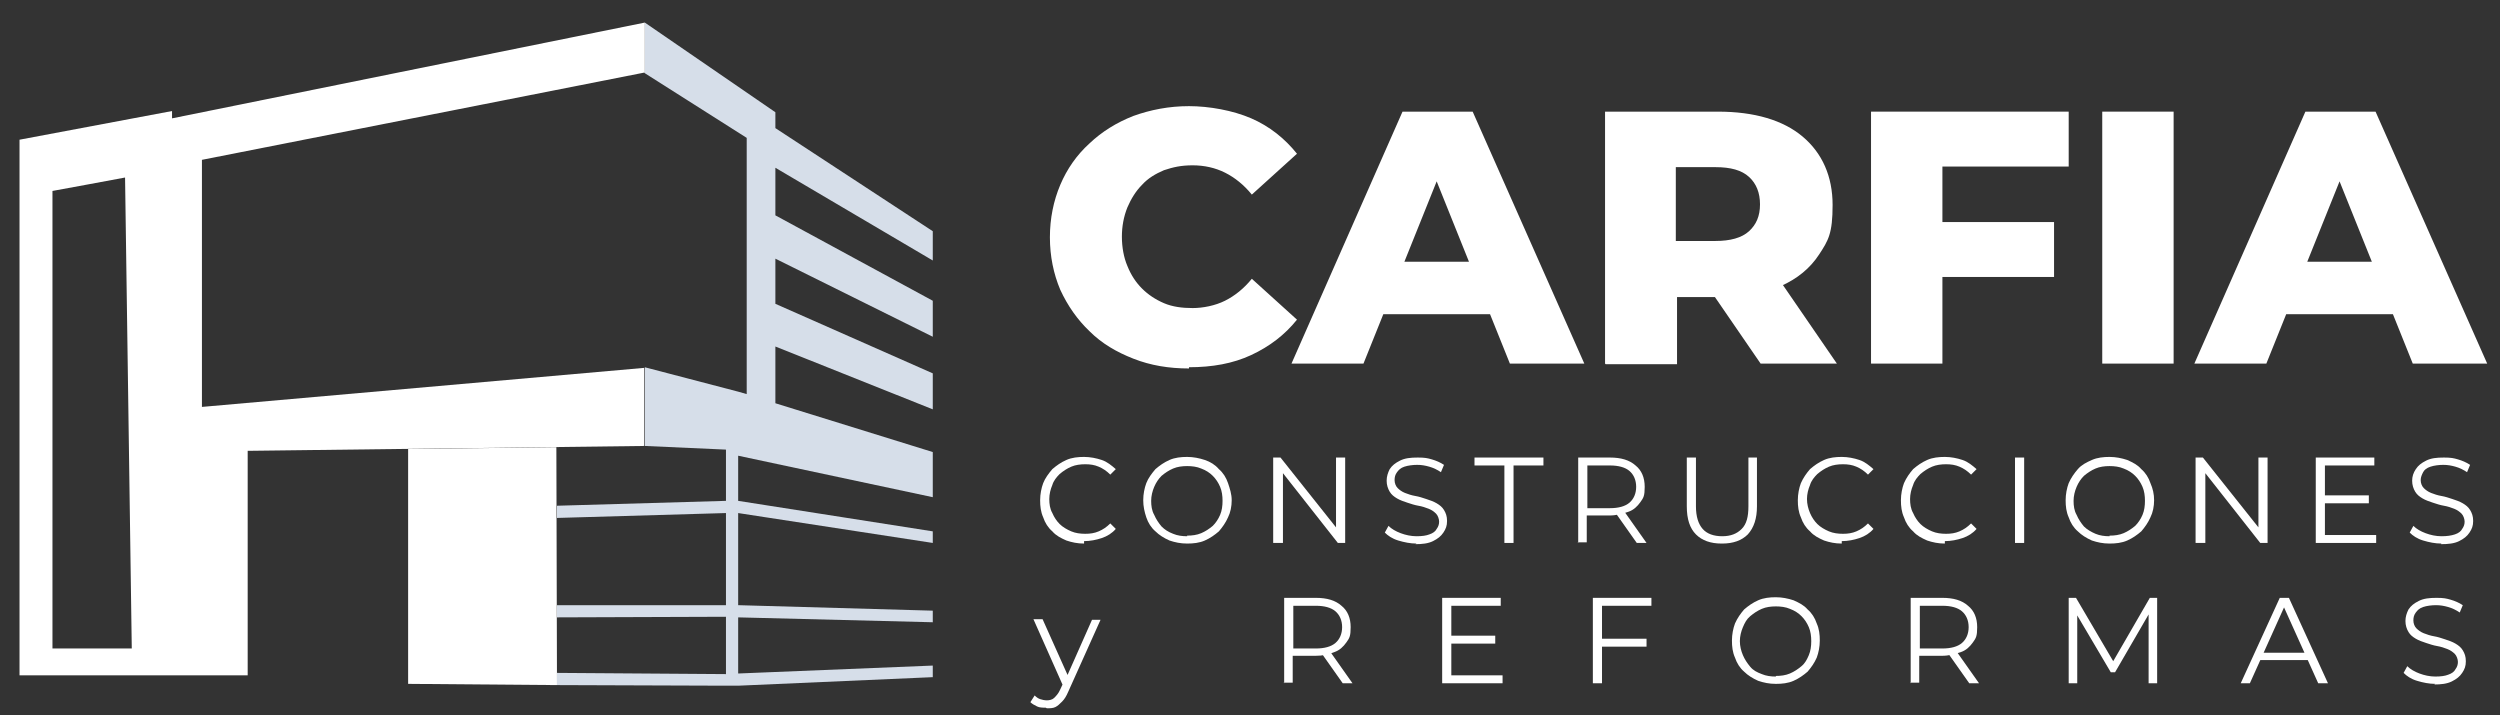
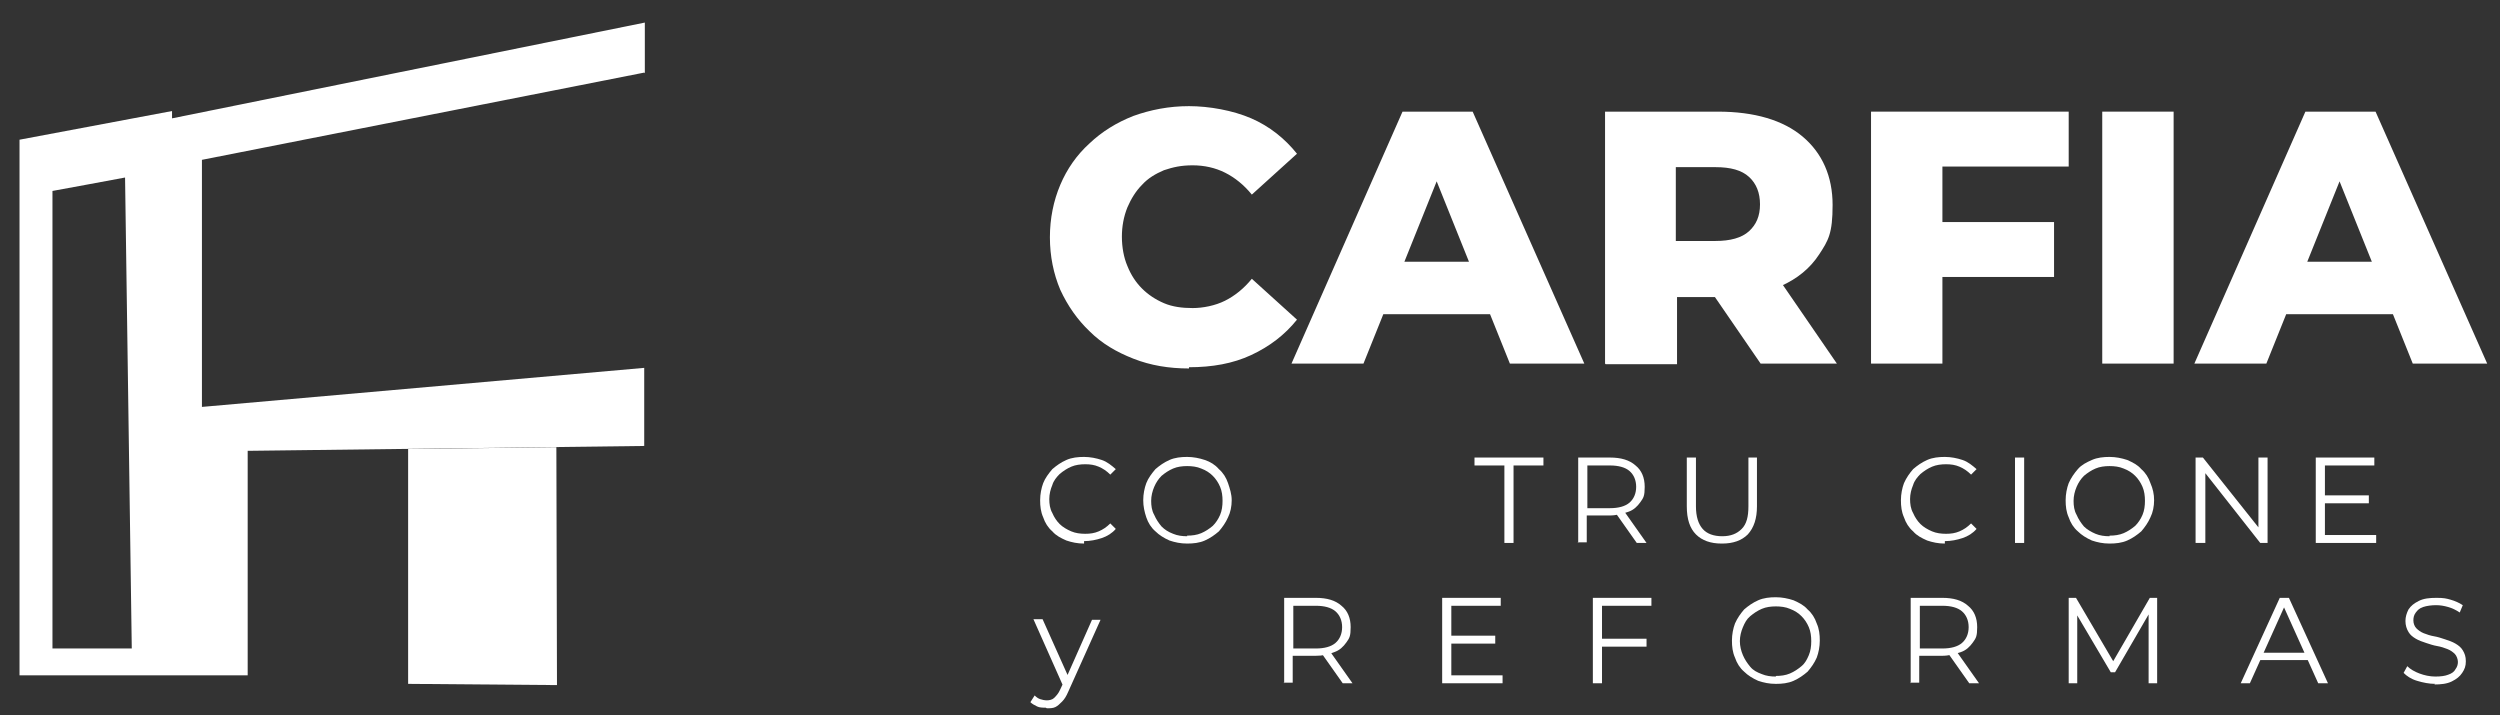
<svg xmlns="http://www.w3.org/2000/svg" id="Capa_1" version="1.1" viewBox="0 0 409.8 117.2">
  <rect x="0" y="0" width="409.8" height="117.2" fill="#333333" stroke="none" />
  <defs>
    <style>
      .st0 {
        fill: #fff;
      }

      .st1 {
        fill: #d6dee9;
      }
    </style>
  </defs>
-   <polygon class="st1" points="152.9 42.7 152.9 37.9 127.1 21 127.1 18.4 105.7 3.7 105.7 12 122.4 22.6 122.4 64.6 121 64.2 121 64.2 121 64.2 105.7 60.2 105.7 73.1 119 73.7 119 82.1 91.3 82.9 91.3 84.9 119 84.1 119 99.2 91.3 99.2 91.3 101.2 119 101.1 119 110.5 91.3 110.3 91.3 112.3 119 112.4 119 112.4 121 112.4 152.9 111 152.9 109.1 121 110.4 121 101.2 152.9 102 152.9 100.1 121 99.2 121 84.1 152.9 89 152.9 87.1 121 82.1 121 74.7 152.9 81.5 152.9 74.1 127.1 66.1 127.1 56.8 152.9 67.1 152.9 61.2 127.1 49.8 127.1 42.4 152.9 55.2 152.9 49.3 127.1 35.3 127.1 27.5 152.9 42.7" />
  <g>
    <path class="st0" d="M105.7,12V3.7L28.2,19.4v-1.2L3.2,22.9v87.8h37.4v-36.8l65-.8v-12.8l-72.5,6.4V26.2l72.5-14.3ZM8.6,106.3V31.3c.1,0,11.9-2.2,11.9-2.2l1.1,77.2h-13Z" />
    <polygon class="st0" points="66.9 73.6 66.9 112.1 91.3 112.3 91.2 73.3 66.9 73.6" />
  </g>
  <g>
    <path class="st0" d="M194.9,60.4c-3.3,0-6.3-.5-9.1-1.6s-5.2-2.5-7.2-4.5c-2-1.9-3.6-4.2-4.8-6.8-1.1-2.6-1.7-5.5-1.7-8.6s.6-6,1.7-8.6c1.1-2.6,2.7-4.9,4.8-6.8,2-1.9,4.4-3.4,7.2-4.5,2.8-1,5.8-1.6,9.1-1.6s7.2.7,10.2,2,5.5,3.3,7.5,5.8l-7.4,6.7c-1.3-1.6-2.8-2.8-4.4-3.6-1.6-.8-3.4-1.2-5.3-1.2s-3.2.3-4.7.8c-1.4.6-2.6,1.3-3.6,2.4-1,1-1.8,2.3-2.4,3.7-.6,1.5-.9,3.1-.9,4.8s.3,3.4.9,4.8c.6,1.5,1.4,2.7,2.4,3.7,1,1,2.2,1.8,3.6,2.4,1.4.6,3,.8,4.7.8s3.7-.4,5.3-1.2c1.6-.8,3.1-2,4.4-3.6l7.4,6.7c-2,2.5-4.5,4.4-7.5,5.8s-6.4,2-10.2,2Z" />
    <path class="st0" d="M211.7,59.6l18.2-41.3h11.5l18.3,41.3h-12.2l-14.3-35.6h4.6l-14.3,35.6h-11.9ZM221.7,51.5l3-8.6h20.2l3,8.6h-26.2Z" />
    <path class="st0" d="M263.1,59.6V18.3h18.5c6,0,10.7,1.4,13.9,4.1,3.2,2.7,4.9,6.5,4.9,11.2s-.7,5.8-2.2,8.1c-1.5,2.3-3.6,4-6.3,5.2-2.7,1.2-6,1.8-9.8,1.8h-12.4l5.2-4.9v15.9h-11.7ZM274.7,44.9l-5.2-5.4h11.7c2.4,0,4.3-.5,5.5-1.6,1.2-1.1,1.8-2.5,1.8-4.4s-.6-3.4-1.8-4.5-3-1.6-5.5-1.6h-11.7l5.2-5.4v22.8ZM288.6,59.6l-10.3-15h12.5l10.3,15h-12.5Z" />
    <path class="st0" d="M306.7,59.6V18.3h32.4v9h-20.7v32.3h-11.7ZM317.6,45.4v-9h19.1v9h-19.1Z" />
    <path class="st0" d="M344.6,59.6V18.3h11.7v41.3h-11.7Z" />
    <path class="st0" d="M359.7,59.6l18.2-41.3h11.5l18.3,41.3h-12.2l-14.3-35.6h4.6l-14.3,35.6h-11.9ZM369.6,51.5l3-8.6h20.2l3,8.6h-26.2Z" />
  </g>
  <g>
    <path class="st0" d="M177.7,89.1c-1.1,0-2-.2-2.9-.5-.9-.4-1.7-.8-2.3-1.5-.7-.6-1.2-1.4-1.5-2.3-.4-.9-.5-1.8-.5-2.8s.2-2,.5-2.8.9-1.6,1.5-2.3c.7-.6,1.4-1.1,2.3-1.5.9-.4,1.9-.5,2.9-.5s2,.2,2.9.5c.9.3,1.6.9,2.3,1.5l-.9.9c-.6-.6-1.2-1-1.9-1.3-.7-.3-1.4-.4-2.2-.4s-1.6.1-2.3.4c-.7.3-1.3.7-1.9,1.2-.5.5-1,1.1-1.2,1.8-.3.7-.5,1.5-.5,2.3s.1,1.6.5,2.3c.3.7.7,1.3,1.2,1.8.5.5,1.2.9,1.9,1.2.7.3,1.5.4,2.3.4s1.5-.1,2.2-.4c.7-.3,1.3-.7,1.9-1.3l.9.9c-.6.7-1.4,1.2-2.3,1.5-.9.3-1.9.5-2.9.5Z" />
    <path class="st0" d="M194.6,89.1c-1.1,0-2-.2-2.9-.5-.9-.4-1.7-.9-2.3-1.5-.7-.6-1.2-1.4-1.5-2.3s-.5-1.8-.5-2.8.2-2,.5-2.8.9-1.6,1.5-2.3c.7-.6,1.4-1.1,2.3-1.5.9-.4,1.9-.5,2.9-.5s2,.2,2.9.5,1.7.8,2.3,1.5c.7.6,1.2,1.4,1.5,2.3s.6,1.8.6,2.8-.2,2-.6,2.8c-.4.9-.9,1.6-1.5,2.3-.7.6-1.4,1.1-2.3,1.5-.9.4-1.9.5-2.9.5ZM194.6,87.8c.8,0,1.6-.1,2.3-.4s1.3-.7,1.9-1.2c.5-.5.9-1.1,1.2-1.8.3-.7.4-1.5.4-2.3s-.1-1.6-.4-2.3c-.3-.7-.7-1.3-1.2-1.8-.5-.5-1.1-.9-1.9-1.2-.7-.3-1.5-.4-2.3-.4s-1.6.1-2.3.4c-.7.3-1.3.7-1.9,1.2-.5.5-.9,1.1-1.2,1.8-.3.7-.5,1.5-.5,2.3s.1,1.6.5,2.3c.3.7.7,1.3,1.2,1.9.5.5,1.1.9,1.9,1.2.7.3,1.5.4,2.3.4Z" />
-     <path class="st0" d="M208.7,89v-14h1.2l9.7,12.2h-.6v-12.2h1.5v14h-1.2l-9.6-12.2h.6v12.2h-1.5Z" />
-     <path class="st0" d="M232.2,89.1c-1,0-2-.2-3-.5-1-.3-1.7-.8-2.2-1.3l.6-1.1c.5.5,1.2.9,2,1.2.8.3,1.7.5,2.6.5s1.6-.1,2.1-.3c.6-.2,1-.5,1.2-.9.3-.4.4-.8.4-1.2s-.2-1-.5-1.3c-.3-.3-.7-.6-1.2-.8s-1.1-.4-1.7-.5-1.2-.3-1.8-.5c-.6-.2-1.2-.4-1.7-.7-.5-.3-.9-.6-1.2-1.1s-.5-1.1-.5-1.8.2-1.3.5-1.9c.4-.6.9-1,1.7-1.4.8-.4,1.7-.5,2.9-.5s1.6.1,2.3.3,1.4.5,2,.9l-.5,1.2c-.6-.4-1.2-.7-1.9-.9s-1.3-.3-2-.3-1.5.1-2.1.3-.9.5-1.2.9c-.3.4-.4.8-.4,1.3s.2,1,.5,1.3.7.6,1.2.8c.5.2,1.1.4,1.7.5.6.1,1.2.3,1.8.5.6.2,1.2.4,1.7.7.5.3.9.6,1.2,1.1.3.5.5,1,.5,1.8s-.2,1.3-.6,1.9c-.4.6-.9,1-1.7,1.4-.8.4-1.8.5-2.9.5Z" />
    <path class="st0" d="M246.6,89v-12.7h-4.9v-1.3h11.3v1.3h-4.9v12.7h-1.5Z" />
    <path class="st0" d="M258.7,89v-14h5.2c1.8,0,3.2.4,4.2,1.3,1,.8,1.5,2,1.5,3.5s-.2,1.8-.7,2.5c-.5.7-1.1,1.3-2,1.6s-1.9.6-3.1.6h-4.4l.7-.7v5.1h-1.5ZM260.2,84l-.7-.7h4.4c1.4,0,2.5-.3,3.2-.9s1.1-1.5,1.1-2.6-.4-2-1.1-2.6-1.8-.9-3.2-.9h-4.4l.7-.7v8.4ZM268.3,89l-3.6-5.1h1.6l3.6,5.1h-1.6Z" />
    <path class="st0" d="M282.2,89.1c-1.8,0-3.2-.5-4.2-1.5-1-1-1.5-2.5-1.5-4.6v-8h1.5v8c0,1.7.4,2.9,1.1,3.7.7.8,1.8,1.2,3.2,1.2s2.4-.4,3.2-1.2,1.1-2,1.1-3.7v-8h1.4v8c0,2-.5,3.5-1.5,4.6-1,1-2.4,1.5-4.2,1.5Z" />
-     <path class="st0" d="M301.9,89.1c-1.1,0-2-.2-2.9-.5-.9-.4-1.7-.8-2.3-1.5-.7-.6-1.2-1.4-1.5-2.3-.4-.9-.5-1.8-.5-2.8s.2-2,.5-2.8c.4-.9.9-1.6,1.5-2.3.7-.6,1.4-1.1,2.3-1.5s1.9-.5,2.9-.5,2,.2,2.9.5c.9.3,1.6.9,2.3,1.5l-.9.9c-.6-.6-1.2-1-1.9-1.3s-1.4-.4-2.2-.4-1.6.1-2.3.4c-.7.3-1.3.7-1.9,1.2-.5.5-1,1.1-1.2,1.8-.3.7-.5,1.5-.5,2.3s.2,1.6.5,2.3c.3.7.7,1.3,1.2,1.8.5.5,1.2.9,1.9,1.2s1.5.4,2.3.4,1.5-.1,2.2-.4,1.3-.7,1.9-1.3l.9.9c-.6.7-1.4,1.2-2.3,1.5-.9.3-1.9.5-2.9.5Z" />
    <path class="st0" d="M318.8,89.1c-1.1,0-2-.2-2.9-.5-.9-.4-1.7-.8-2.3-1.5-.7-.6-1.2-1.4-1.5-2.3-.4-.9-.5-1.8-.5-2.8s.2-2,.5-2.8c.4-.9.9-1.6,1.5-2.3.7-.6,1.4-1.1,2.3-1.5.9-.4,1.9-.5,2.9-.5s2,.2,2.9.5c.9.3,1.6.9,2.3,1.5l-.9.9c-.6-.6-1.2-1-1.9-1.3-.7-.3-1.4-.4-2.2-.4s-1.6.1-2.3.4c-.7.3-1.3.7-1.9,1.2-.5.5-1,1.1-1.2,1.8-.3.7-.5,1.5-.5,2.3s.1,1.6.5,2.3c.3.7.7,1.3,1.2,1.8.5.5,1.2.9,1.9,1.2.7.3,1.5.4,2.3.4s1.5-.1,2.2-.4c.7-.3,1.3-.7,1.9-1.3l.9.9c-.6.7-1.4,1.2-2.3,1.5-.9.3-1.9.5-2.9.5Z" />
    <path class="st0" d="M330.3,89v-14h1.5v14h-1.5Z" />
    <path class="st0" d="M345.8,89.1c-1.1,0-2-.2-2.9-.5-.9-.4-1.7-.9-2.3-1.5-.7-.6-1.2-1.4-1.5-2.3-.4-.9-.5-1.8-.5-2.8s.2-2,.5-2.8c.4-.9.9-1.6,1.5-2.3s1.4-1.1,2.3-1.5c.9-.4,1.9-.5,2.9-.5s2,.2,2.9.5c.9.4,1.7.8,2.3,1.5.7.6,1.2,1.4,1.5,2.3.4.9.6,1.8.6,2.8s-.2,2-.6,2.8c-.4.9-.9,1.6-1.5,2.3-.7.6-1.4,1.1-2.3,1.5-.9.4-1.9.5-2.9.5ZM345.8,87.8c.8,0,1.6-.1,2.3-.4.7-.3,1.3-.7,1.9-1.2.5-.5.9-1.1,1.2-1.8.3-.7.4-1.5.4-2.3s-.1-1.6-.4-2.3c-.3-.7-.7-1.3-1.2-1.8-.5-.5-1.1-.9-1.9-1.2-.7-.3-1.5-.4-2.3-.4s-1.6.1-2.3.4c-.7.3-1.3.7-1.9,1.2-.5.5-.9,1.1-1.2,1.8-.3.7-.5,1.5-.5,2.3s.1,1.6.5,2.3c.3.7.7,1.3,1.2,1.9.5.5,1.2.9,1.9,1.2s1.5.4,2.3.4Z" />
    <path class="st0" d="M359.9,89v-14h1.2l9.7,12.2h-.6v-12.2h1.5v14h-1.2l-9.6-12.2h.6v12.2h-1.5Z" />
-     <path class="st0" d="M379.6,89v-14h9.6v1.3h-8.1v11.4h8.4v1.3h-9.9ZM380.9,82.5v-1.3h7.4v1.3h-7.4Z" />
-     <path class="st0" d="M400.2,89.1c-1,0-2-.2-3-.5-1-.3-1.7-.8-2.2-1.3l.6-1.1c.5.5,1.2.9,2,1.2s1.7.5,2.6.5,1.6-.1,2.2-.3c.6-.2,1-.5,1.2-.9.3-.4.4-.8.4-1.2s-.2-1-.5-1.3-.7-.6-1.2-.8c-.5-.2-1.1-.4-1.7-.5s-1.2-.3-1.8-.5c-.6-.2-1.2-.4-1.7-.7-.5-.3-.9-.6-1.2-1.1-.3-.5-.5-1.1-.5-1.8s.2-1.3.6-1.9c.4-.6.9-1,1.7-1.4s1.7-.5,2.9-.5,1.6.1,2.3.3,1.4.5,2,.9l-.5,1.2c-.6-.4-1.2-.7-1.9-.9-.7-.2-1.3-.3-2-.3s-1.5.1-2.1.3-1,.5-1.2.9-.4.8-.4,1.3.2,1,.5,1.3c.3.3.7.6,1.2.8.5.2,1.1.4,1.7.5s1.2.3,1.8.5c.6.2,1.2.4,1.7.7.5.3.9.6,1.2,1.1.3.5.5,1,.5,1.8s-.2,1.3-.6,1.9c-.4.6-.9,1-1.7,1.4-.8.4-1.8.5-3,.5Z" />
+     <path class="st0" d="M379.6,89v-14h9.6v1.3h-8.1v11.4h8.4v1.3ZM380.9,82.5v-1.3h7.4v1.3h-7.4Z" />
  </g>
  <g>
    <path class="st0" d="M171.4,116c-.5,0-1,0-1.4-.2s-.8-.4-1.1-.7l.7-1.1c.3.3.6.5.9.6.3.1.7.2,1.1.2s.9-.1,1.2-.4.7-.7,1-1.4l.7-1.5.2-.2,4.3-9.7h1.4l-5.3,11.8c-.3.7-.6,1.2-1,1.6-.4.4-.7.7-1.1.9-.4.2-.9.2-1.4.2ZM174.2,112.3l-4.8-10.8h1.5l4.3,9.6-.9,1.2Z" />
    <path class="st0" d="M210.5,112v-14h5.2c1.8,0,3.2.4,4.2,1.3,1,.8,1.5,2,1.5,3.5s-.2,1.8-.7,2.5c-.5.7-1.1,1.3-2,1.6-.9.4-1.9.6-3.1.6h-4.4l.7-.7v5.1h-1.5ZM212,107l-.7-.7h4.4c1.4,0,2.5-.3,3.2-.9s1.1-1.5,1.1-2.6-.4-2-1.1-2.6-1.8-.9-3.2-.9h-4.4l.7-.7v8.4ZM220.1,112l-3.6-5.1h1.6l3.6,5.1h-1.6Z" />
    <path class="st0" d="M236.4,112v-14h9.6v1.3h-8.1v11.4h8.4v1.3h-9.9ZM237.7,105.5v-1.3h7.4v1.3h-7.4Z" />
    <path class="st0" d="M261.1,112v-14h9.6v1.3h-8.1v12.7h-1.5ZM262.5,106v-1.3h7.4v1.3h-7.4Z" />
    <path class="st0" d="M291.1,112.1c-1.1,0-2-.2-2.9-.5-.9-.4-1.7-.9-2.3-1.5-.7-.6-1.2-1.4-1.5-2.3-.4-.9-.5-1.8-.5-2.8s.2-2,.5-2.8c.4-.9.9-1.6,1.5-2.3.7-.6,1.4-1.1,2.3-1.5s1.9-.5,2.9-.5,2,.2,2.9.5c.9.4,1.7.8,2.3,1.5.7.6,1.2,1.4,1.5,2.3.4.9.5,1.8.5,2.8s-.2,2-.5,2.8c-.4.9-.9,1.6-1.5,2.3-.7.6-1.4,1.1-2.3,1.5-.9.4-1.9.5-2.9.5ZM291.1,110.8c.8,0,1.6-.1,2.3-.4.7-.3,1.3-.7,1.9-1.2s.9-1.1,1.2-1.8c.3-.7.4-1.5.4-2.3s-.1-1.6-.4-2.3c-.3-.7-.7-1.3-1.2-1.8s-1.1-.9-1.9-1.2c-.7-.3-1.5-.4-2.3-.4s-1.6.1-2.3.4c-.7.3-1.3.7-1.9,1.2s-.9,1.1-1.2,1.8c-.3.7-.5,1.5-.5,2.3s.2,1.6.5,2.3c.3.7.7,1.3,1.2,1.9s1.1.9,1.9,1.2c.7.3,1.5.4,2.3.4Z" />
    <path class="st0" d="M313.2,112v-14h5.2c1.8,0,3.2.4,4.2,1.3,1,.8,1.5,2,1.5,3.5s-.2,1.8-.7,2.5c-.5.7-1.1,1.3-2,1.6s-1.9.6-3.1.6h-4.4l.7-.7v5.1h-1.5ZM314.7,107l-.7-.7h4.4c1.4,0,2.5-.3,3.2-.9s1.1-1.5,1.1-2.6-.4-2-1.1-2.6-1.8-.9-3.2-.9h-4.4l.7-.7v8.4ZM322.8,112l-3.6-5.1h1.6l3.6,5.1h-1.6Z" />
    <path class="st0" d="M339.1,112v-14h1.2l6.4,10.9h-.6l6.3-10.9h1.2v14h-1.4v-11.8h.3l-5.8,10h-.7l-5.9-10h.4v11.8h-1.4Z" />
    <path class="st0" d="M367.3,112l6.4-14h1.5l6.4,14h-1.6l-5.9-13.1h.6l-5.9,13.1h-1.5ZM369.8,108.2l.4-1.2h8.1l.4,1.2h-9Z" />
    <path class="st0" d="M399.2,112.1c-1,0-2-.2-3-.5-1-.3-1.7-.8-2.2-1.3l.6-1.1c.5.5,1.2.9,2,1.2.8.3,1.7.5,2.6.5s1.6-.1,2.1-.3c.6-.2,1-.5,1.2-.9.3-.4.4-.8.4-1.2s-.2-1-.5-1.3c-.3-.3-.7-.6-1.2-.8s-1.1-.4-1.7-.5-1.2-.3-1.8-.5c-.6-.2-1.2-.4-1.7-.7-.5-.3-.9-.6-1.2-1.1s-.5-1.1-.5-1.8.2-1.3.5-1.9c.4-.6.9-1,1.7-1.4.8-.4,1.7-.5,2.9-.5s1.6.1,2.3.3,1.4.5,2,.9l-.5,1.2c-.6-.4-1.2-.7-1.9-.9s-1.3-.3-2-.3-1.5.1-2.1.3-.9.5-1.2.9c-.3.4-.4.8-.4,1.3s.2,1,.5,1.3.7.6,1.2.8c.5.2,1.1.4,1.7.5.6.1,1.2.3,1.8.5.6.2,1.2.4,1.7.7.5.3.9.6,1.2,1.1.3.5.5,1,.5,1.8s-.2,1.3-.6,1.9c-.4.6-.9,1-1.7,1.4-.8.4-1.8.5-2.9.5Z" />
  </g>
</svg>